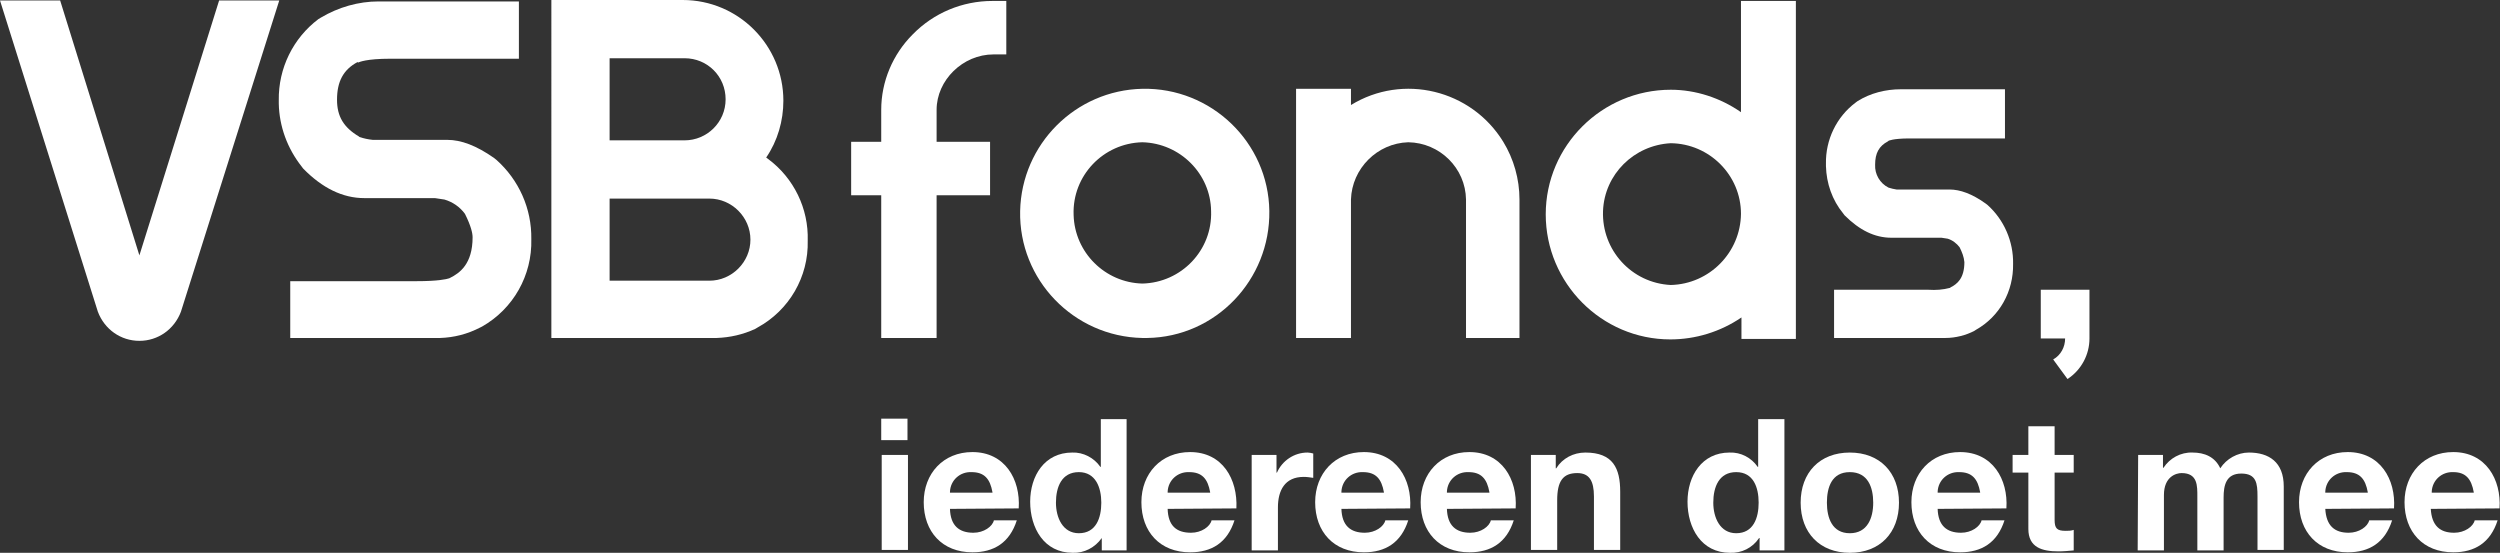
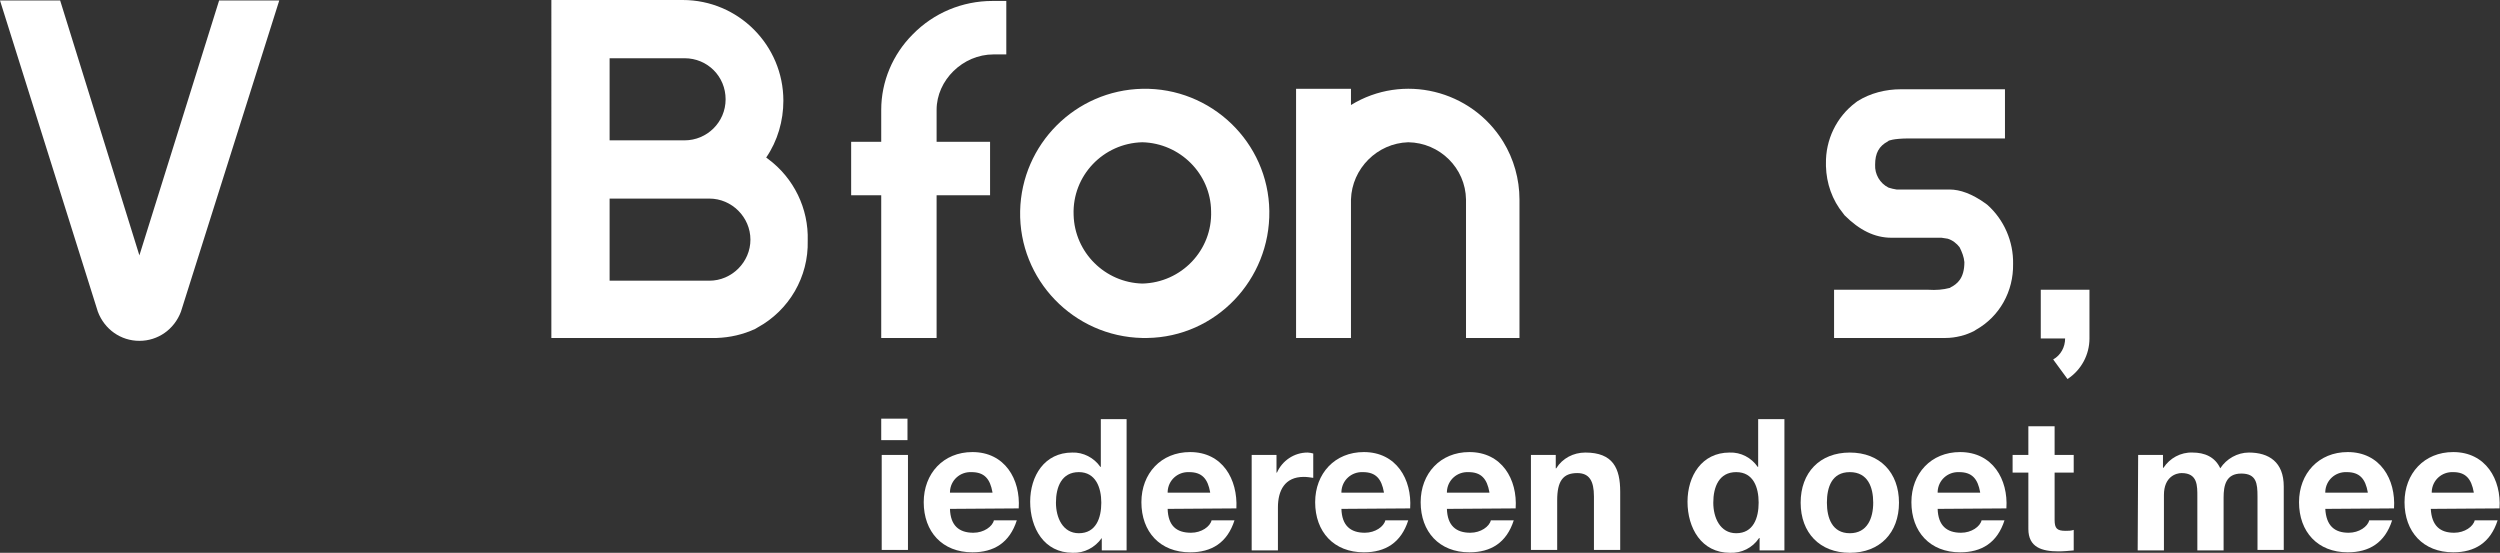
<svg xmlns="http://www.w3.org/2000/svg" version="1.1" id="Layer_1" x="0px" y="0px" viewBox="0 0 523.7 115.8" style="enable-background:new 0 0 523.7 115.8;" xml:space="preserve">
  <rect x="0" y="0" width="523.7" height="115.8" fill="#333333" stroke="none" />
  <style type="text/css"> .st0{fill:#FFFFFF;} </style>
  <g id="Layer_2_1_">
    <g id="Layer_1-2">
-       <path class="st0" d="M92.2,70.8H60.8V58.9h26.5c4.4,0,6.2-0.4,6.8-0.6l0.2-0.1c2-1,4.7-2.9,4.7-8.5c0-0.8-0.3-2.3-1.6-4.9 c-1.1-1.5-2.6-2.5-4.3-3l-2-0.3H76.3c-4.5,0-8.8-2.1-12.8-6.2l-0.3-0.4c-3-3.8-4.7-8.4-4.8-13.2v-0.7c-0.1-6.7,3-13,8.3-17 l0.5-0.3c3.7-2.2,7.9-3.4,12.1-3.4h29.4v12H81.8c-5.1,0-6.5,0.7-6.8,0.8L74.9,13c-3,1.6-4.3,4.1-4.3,7.9c0,3.5,1.4,5.8,4.6,7.7 l0.1,0.1c0.9,0.3,1.8,0.5,2.8,0.6h15.6c2.9,0,6.1,1.2,9.8,3.8l0.5,0.4c4.7,4.2,7.4,10.2,7.3,16.6c0.2,7.6-3.8,14.6-10.3,18.3 l-0.4,0.2C97.9,70,95.1,70.7,92.2,70.8z" />
      <path class="st0" d="M29.2,71.4c-3.9,0-7.3-2.4-8.7-6.1L0,0.1h12.6l16.6,53.4L45.9,0.1h12.6L37.9,65.3l-0.3-0.1l0.3,0.1 C36.5,69,33.1,71.4,29.2,71.4z" />
      <path class="st0" d="M150.1,70.8h-34.6V0H143c11.7,0,21.1,9.5,21.1,21.1c0,4.2-1.2,8.4-3.6,11.9l0.4,0.3c5.4,4,8.5,10.4,8.3,17.1 c0.2,7.6-3.9,14.6-10.5,18.2l-0.5,0.3C155.6,70.1,152.9,70.7,150.1,70.8z M127.7,58.8h20.9c4.7,0,8.6-3.9,8.6-8.6 c0-4.7-3.9-8.6-8.6-8.6h-20.9V58.8z M127.7,29.4h15.7c4.7,0,8.6-3.8,8.6-8.6s-3.8-8.6-8.6-8.6c0,0,0,0,0,0h-15.7V29.4z" />
      <path class="st0" d="M239.3,70.8c-14.4-0.3-25.9-12.2-25.6-26.6c0.3-14,11.6-25.3,25.6-25.6c14.4-0.3,26.4,11.2,26.6,25.6 s-11.2,26.4-25.6,26.6C240,70.8,239.7,70.8,239.3,70.8z M239.3,29.8c-8.2,0.2-14.7,7-14.4,15.2c0.2,7.9,6.6,14.2,14.4,14.4 c8.2-0.2,14.7-7,14.4-15.2C253.6,36.4,247.2,30,239.3,29.8z" />
      <path class="st0" d="M318.3,70.8h-11.2v-29c-0.1-6.6-5.5-11.9-12.1-12c-6.5,0.2-11.8,5.5-12,12v29h-11.5V18.6H283V22 c10.9-6.7,25.2-3.2,31.9,7.7c2.2,3.6,3.4,7.8,3.4,12.1L318.3,70.8z" />
      <path class="st0" d="M407.5,70.8h-23.3V60.7H404c1.5,0.1,3,0,4.5-0.4l0.1-0.1c1.4-0.7,2.9-1.9,2.9-5.3c-0.1-1.1-0.5-2.1-1-3.1 c-0.6-0.8-1.5-1.5-2.5-1.8l-1.3-0.2h-10.5c-3.5,0-6.7-1.6-9.8-4.7l-0.3-0.4c-2.3-2.8-3.5-6.3-3.6-9.9v-0.5 c-0.1-5,2.2-9.8,6.2-12.8l0.4-0.3c2.7-1.7,5.9-2.5,9.1-2.5h21.8V29h-20c-3.5,0-4.4,0.5-4.4,0.5l-0.1,0.1c-1.9,1-2.7,2.5-2.7,4.9 c-0.1,2,1,3.9,2.8,4.8c0.6,0.2,1.1,0.3,1.7,0.4h11.1c2.2,0,4.7,0.9,7.5,2.9l0.4,0.3c3.5,3.1,5.5,7.7,5.4,12.4 c0.1,5.7-2.8,11-7.8,13.8l-0.3,0.2C411.9,70.2,409.7,70.8,407.5,70.8z" />
-       <path class="st0" d="M364.7,0.2v23.3c-4.3-3-9.5-4.7-14.7-4.7c-14.4,0-26.2,11.7-26.2,26.1c0,14.4,11.7,26.2,26.1,26.2 c5.3,0,10.5-1.6,14.9-4.6V71h11.4V0.2H364.7z M364.7,44.8c-0.1,8.1-6.6,14.7-14.7,14.9c-8.2-0.4-14.5-7.3-14.2-15.5 c0.3-7.7,6.5-13.8,14.2-14.2C358.1,30.1,364.7,36.7,364.7,44.8L364.7,44.8z" />
      <path class="st0" d="M207.9,0.2c-6.3,0-12.3,2.5-16.7,7c-4.2,4.2-6.6,9.9-6.6,15.8v6.7h-6.3v11.2h6.3v29.9h11.6V40.9h11.2V29.7 h-11.2V23c0-6.2,5.5-11.6,11.9-11.6h2.7V0.2L207.9,0.2z" />
      <path class="st0" d="M427.5,60.7v10.2h5.1c0,1.8-0.9,3.5-2.5,4.4l3,4.1c2.9-1.9,4.6-5.1,4.6-8.5V60.7H427.5z" />
      <path class="st0" d="M190.1,92.2h-5.5v-4.5h5.5V92.2z M184.7,95.3h5.5v19.9h-5.5V95.3z" />
      <path class="st0" d="M199,106.6c0.1,3.5,1.9,5,4.9,5c2.2,0,4-1.3,4.3-2.6h4.8c-1.5,4.7-4.8,6.7-9.3,6.7c-6.3,0-10.2-4.3-10.2-10.5 c0-6,4.1-10.5,10.2-10.5c6.8,0,10.1,5.7,9.7,11.8L199,106.6z M207.9,103.1c-0.5-2.8-1.7-4.2-4.4-4.2c-2.4-0.1-4.4,1.7-4.5,4.1 c0,0.1,0,0.1,0,0.2H207.9z" />
      <path class="st0" d="M230.8,112.7L230.8,112.7c-1.4,2-3.7,3.2-6.1,3.1c-6,0-8.9-5.2-8.9-10.7c0-5.4,3-10.3,8.8-10.3 c2.3-0.1,4.6,1.1,5.9,3h0.1v-10h5.4v27.5h-5.2L230.8,112.7z M226,98.9c-3.6,0-4.8,3.1-4.8,6.4c0,3.1,1.4,6.4,4.8,6.4 c3.6,0,4.7-3.2,4.7-6.4S229.5,98.9,226,98.9z" />
      <path class="st0" d="M244.6,106.6c0.1,3.5,1.8,5,4.9,5c2.2,0,4-1.3,4.3-2.6h4.8c-1.5,4.7-4.8,6.7-9.3,6.7 c-6.3,0-10.2-4.3-10.2-10.5c0-6,4.1-10.5,10.2-10.5c6.8,0,10,5.7,9.7,11.8L244.6,106.6z M253.5,103.1c-0.5-2.8-1.7-4.2-4.4-4.2 c-2.4-0.1-4.4,1.7-4.5,4.1c0,0.1,0,0.1,0,0.2H253.5z" />
      <path class="st0" d="M262.2,95.3h5.2V99h0.1c1.1-2.5,3.6-4.2,6.4-4.2c0.4,0,0.8,0.1,1.2,0.2v5.1c-0.7-0.1-1.3-0.2-2-0.2 c-4,0-5.4,2.9-5.4,6.4v9h-5.5L262.2,95.3z" />
      <path class="st0" d="M281,106.6c0.1,3.5,1.9,5,4.9,5c2.2,0,4-1.3,4.3-2.6h4.8c-1.5,4.7-4.8,6.7-9.3,6.7c-6.3,0-10.2-4.3-10.2-10.5 c0-6,4.1-10.5,10.2-10.5c6.8,0,10.1,5.7,9.7,11.8L281,106.6z M289.9,103.1c-0.5-2.8-1.7-4.2-4.4-4.2c-2.4-0.1-4.4,1.7-4.5,4.1 c0,0.1,0,0.1,0,0.2H289.9z" />
      <path class="st0" d="M303.1,106.6c0.1,3.5,1.9,5,4.9,5c2.2,0,4-1.3,4.3-2.6h4.8c-1.5,4.7-4.8,6.7-9.3,6.7 c-6.3,0-10.2-4.3-10.2-10.5c0-6,4.1-10.5,10.2-10.5c6.8,0,10.1,5.7,9.7,11.8L303.1,106.6z M312,103.1c-0.5-2.8-1.7-4.2-4.4-4.2 c-2.4-0.1-4.4,1.7-4.5,4.1c0,0.1,0,0.1,0,0.2H312z" />
      <path class="st0" d="M320.7,95.3h5.2v2.8h0.1c1.3-2.1,3.6-3.3,6.1-3.3c5.8,0,7.3,3.3,7.3,8.2v12.2h-5.5V104c0-3.3-1-4.9-3.5-4.9 c-3,0-4.2,1.7-4.2,5.7v10.4h-5.5L320.7,95.3z" />
      <path class="st0" d="M368.5,112.7L368.5,112.7c-1.4,2.1-3.7,3.2-6.1,3.1c-6,0-8.9-5.2-8.9-10.7c0-5.4,3-10.3,8.8-10.3 c2.4-0.1,4.6,1.1,5.9,3h0.1v-10h5.5v27.5h-5.2V112.7z M363.7,98.9c-3.6,0-4.8,3.1-4.8,6.4c0,3.1,1.4,6.4,4.8,6.4 c3.6,0,4.7-3.2,4.7-6.4S367.3,98.9,363.7,98.9z" />
      <path class="st0" d="M387.5,94.8c6.3,0,10.3,4.2,10.3,10.5s-4,10.5-10.3,10.5s-10.3-4.2-10.3-10.5S381.2,94.8,387.5,94.8z M387.5,111.7c3.7,0,4.9-3.2,4.9-6.4s-1.1-6.4-4.9-6.4s-4.8,3.2-4.8,6.4S383.8,111.7,387.5,111.7z" />
      <path class="st0" d="M405.9,106.6c0.1,3.5,1.9,5,4.9,5c2.2,0,4-1.3,4.3-2.6h4.8c-1.5,4.7-4.8,6.7-9.3,6.7 c-6.3,0-10.2-4.3-10.2-10.5c0-6,4.1-10.5,10.2-10.5c6.8,0,10.1,5.7,9.7,11.8L405.9,106.6z M414.8,103.1c-0.5-2.8-1.7-4.2-4.4-4.2 c-2.4-0.1-4.4,1.7-4.5,4.1c0,0.1,0,0.1,0,0.2H414.8z" />
      <path class="st0" d="M430.4,95.3h4V99h-4v9.9c0,1.8,0.5,2.3,2.3,2.3c0.6,0,1.1,0,1.7-0.2v4.3c-1.1,0.1-2.1,0.2-3.2,0.2 c-3.4,0-6.3-0.8-6.3-4.7V99h-3.3v-3.7h3.3v-6h5.5V95.3z" />
      <path class="st0" d="M447.9,95.3h5.2V98h0.1c1.3-2,3.6-3.3,6.1-3.2c2.5,0,4.7,0.9,5.8,3.3c1.3-2,3.6-3.3,6-3.3 c4.2,0,7.3,2,7.3,7.1v13.3h-5.5V104c0-2.7-0.2-4.8-3.4-4.8s-3.7,2.5-3.7,5v11.1h-5.5v-11.2c0-2.3,0.1-5-3.3-5 c-1.1,0-3.7,0.7-3.7,4.6v11.6h-5.5L447.9,95.3z" />
      <path class="st0" d="M487.1,106.6c0.2,3.5,1.9,5,4.9,5c2.2,0,4-1.3,4.3-2.6h4.8c-1.5,4.7-4.8,6.7-9.3,6.7 c-6.3,0-10.2-4.3-10.2-10.5c0-6,4.1-10.5,10.2-10.5c6.8,0,10.1,5.7,9.7,11.8L487.1,106.6z M496,103.1c-0.5-2.8-1.7-4.2-4.4-4.2 c-2.4-0.1-4.4,1.7-4.5,4.1c0,0.1,0,0.1,0,0.2H496z" />
      <path class="st0" d="M509.2,106.6c0.2,3.5,1.9,5,4.9,5c2.2,0,4-1.3,4.3-2.6h4.8c-1.5,4.7-4.8,6.7-9.3,6.7 c-6.3,0-10.2-4.3-10.2-10.5c0-6,4.1-10.5,10.2-10.5c6.8,0,10.1,5.7,9.7,11.8L509.2,106.6z M518.2,103.1c-0.5-2.8-1.7-4.2-4.3-4.2 c-2.4-0.1-4.4,1.7-4.5,4.1c0,0.1,0,0.1,0,0.2H518.2z" />
    </g>
  </g>
</svg>